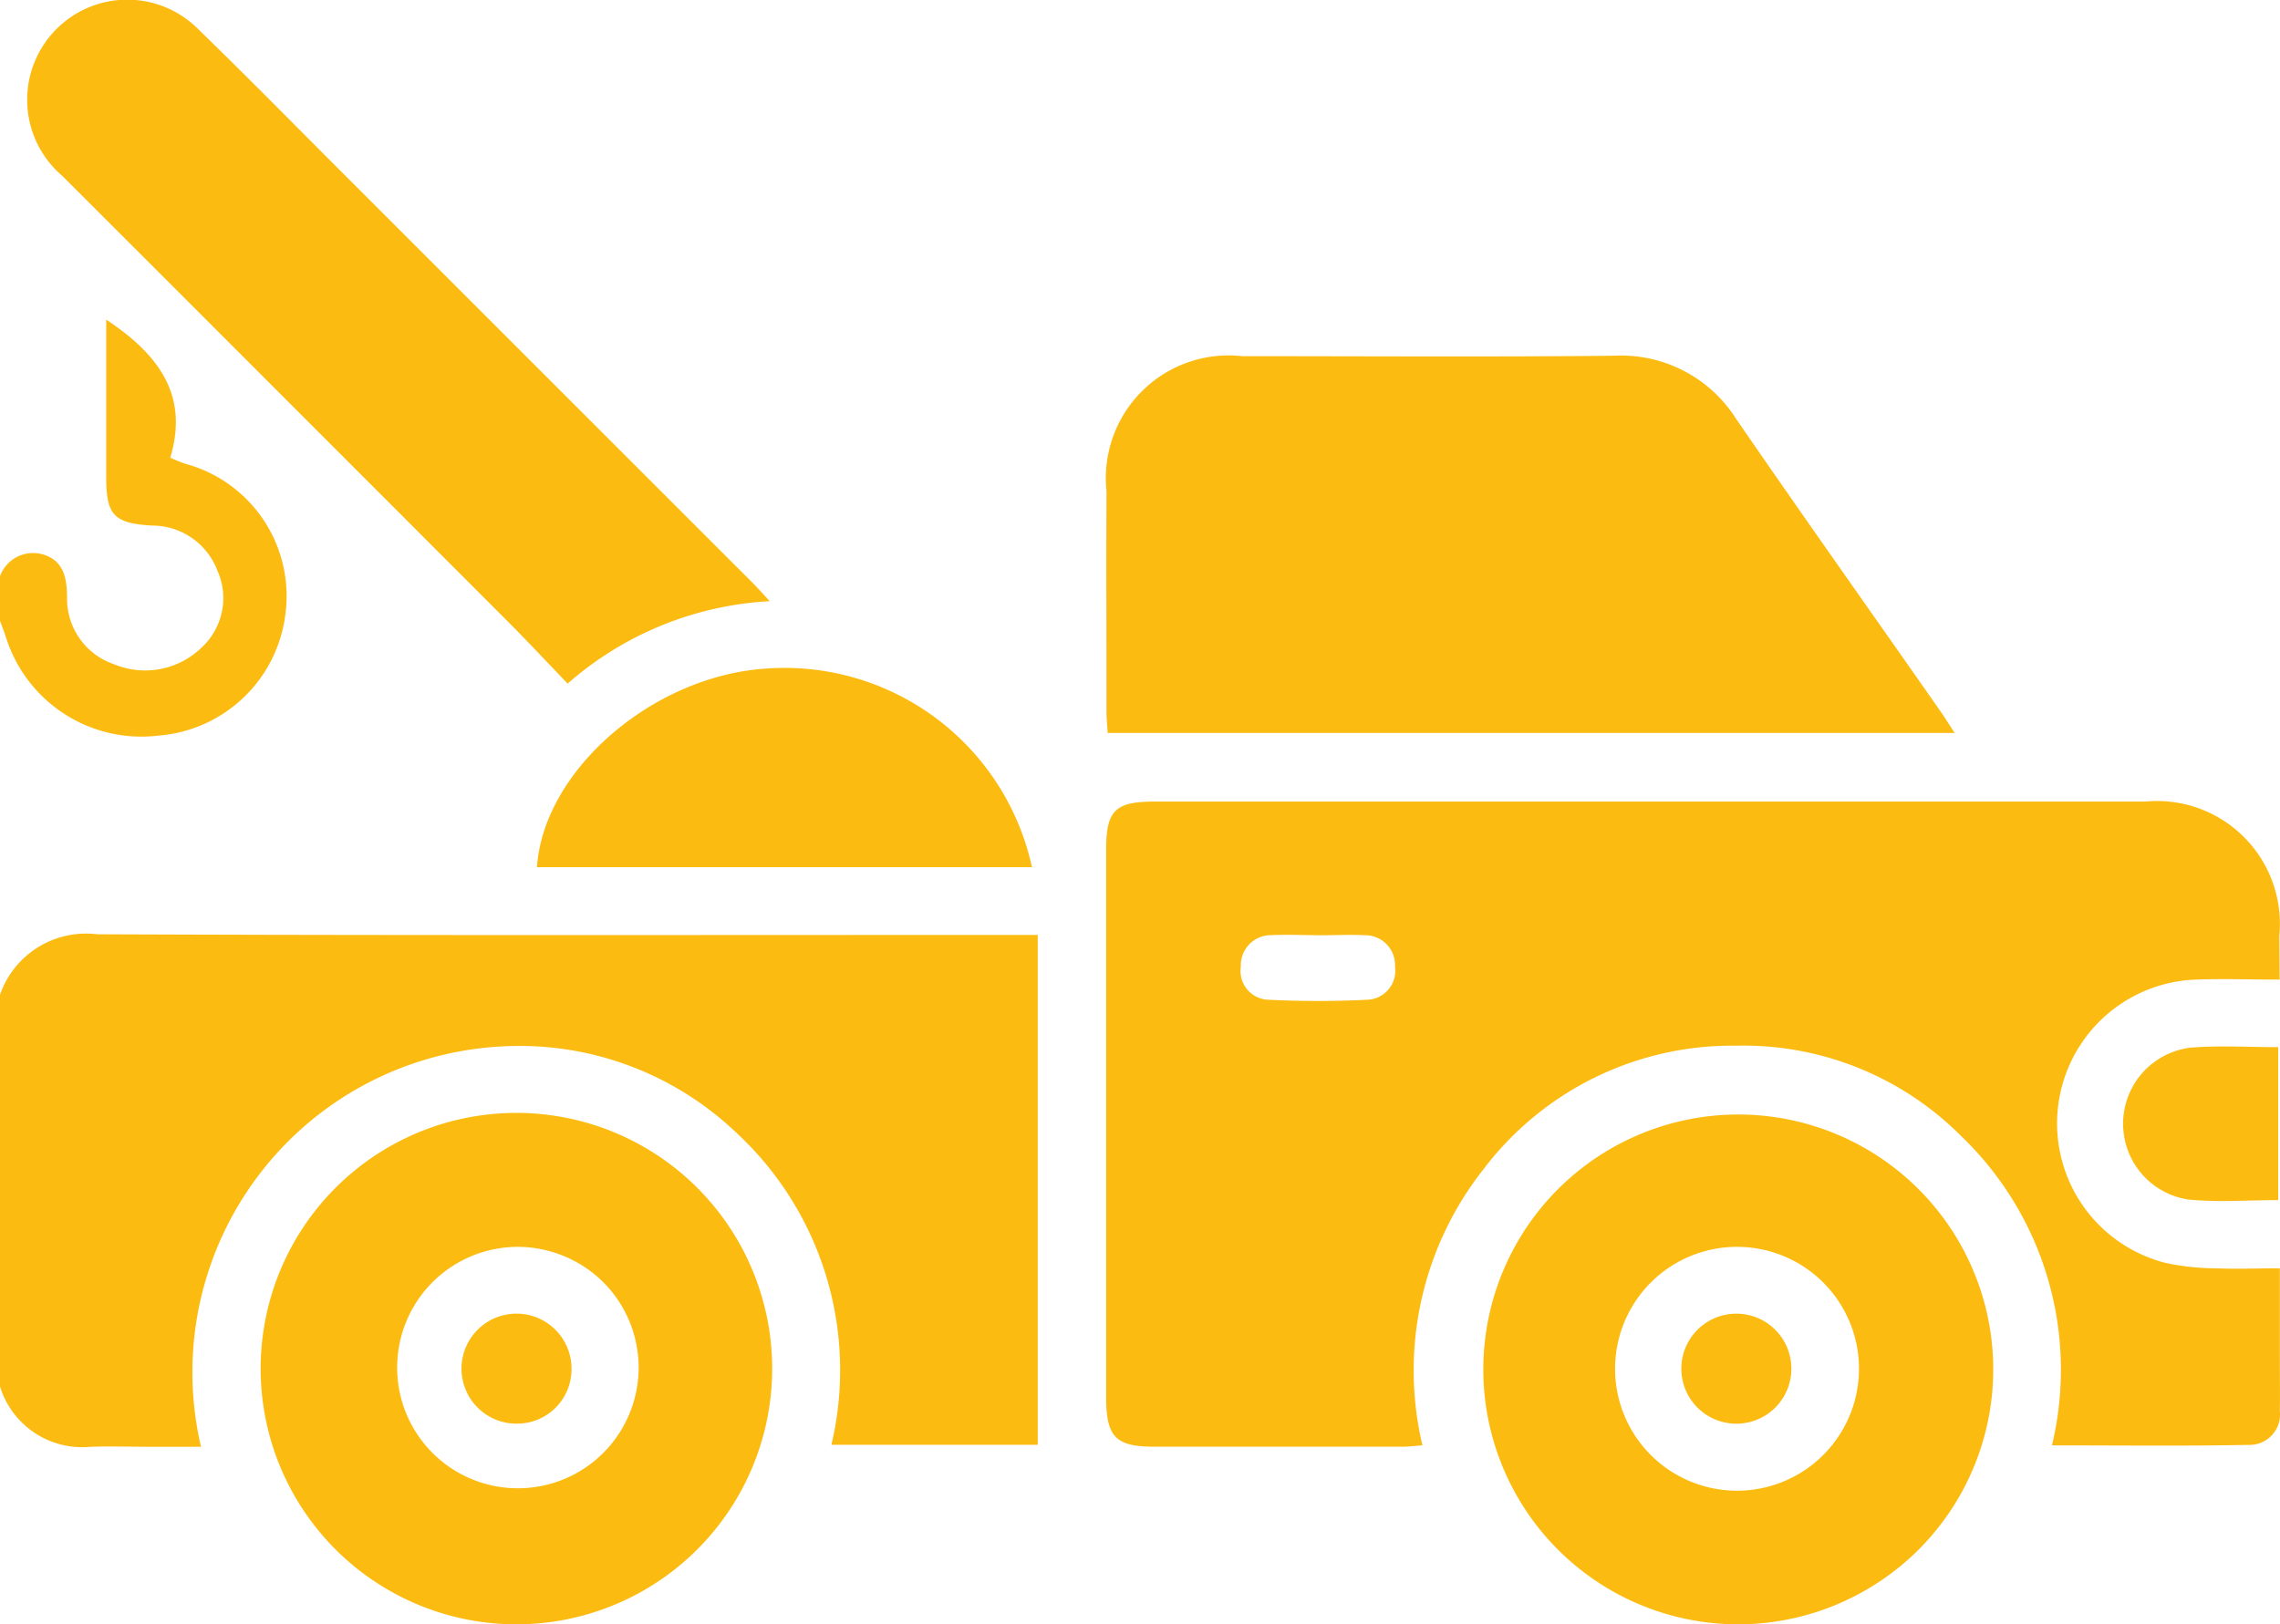
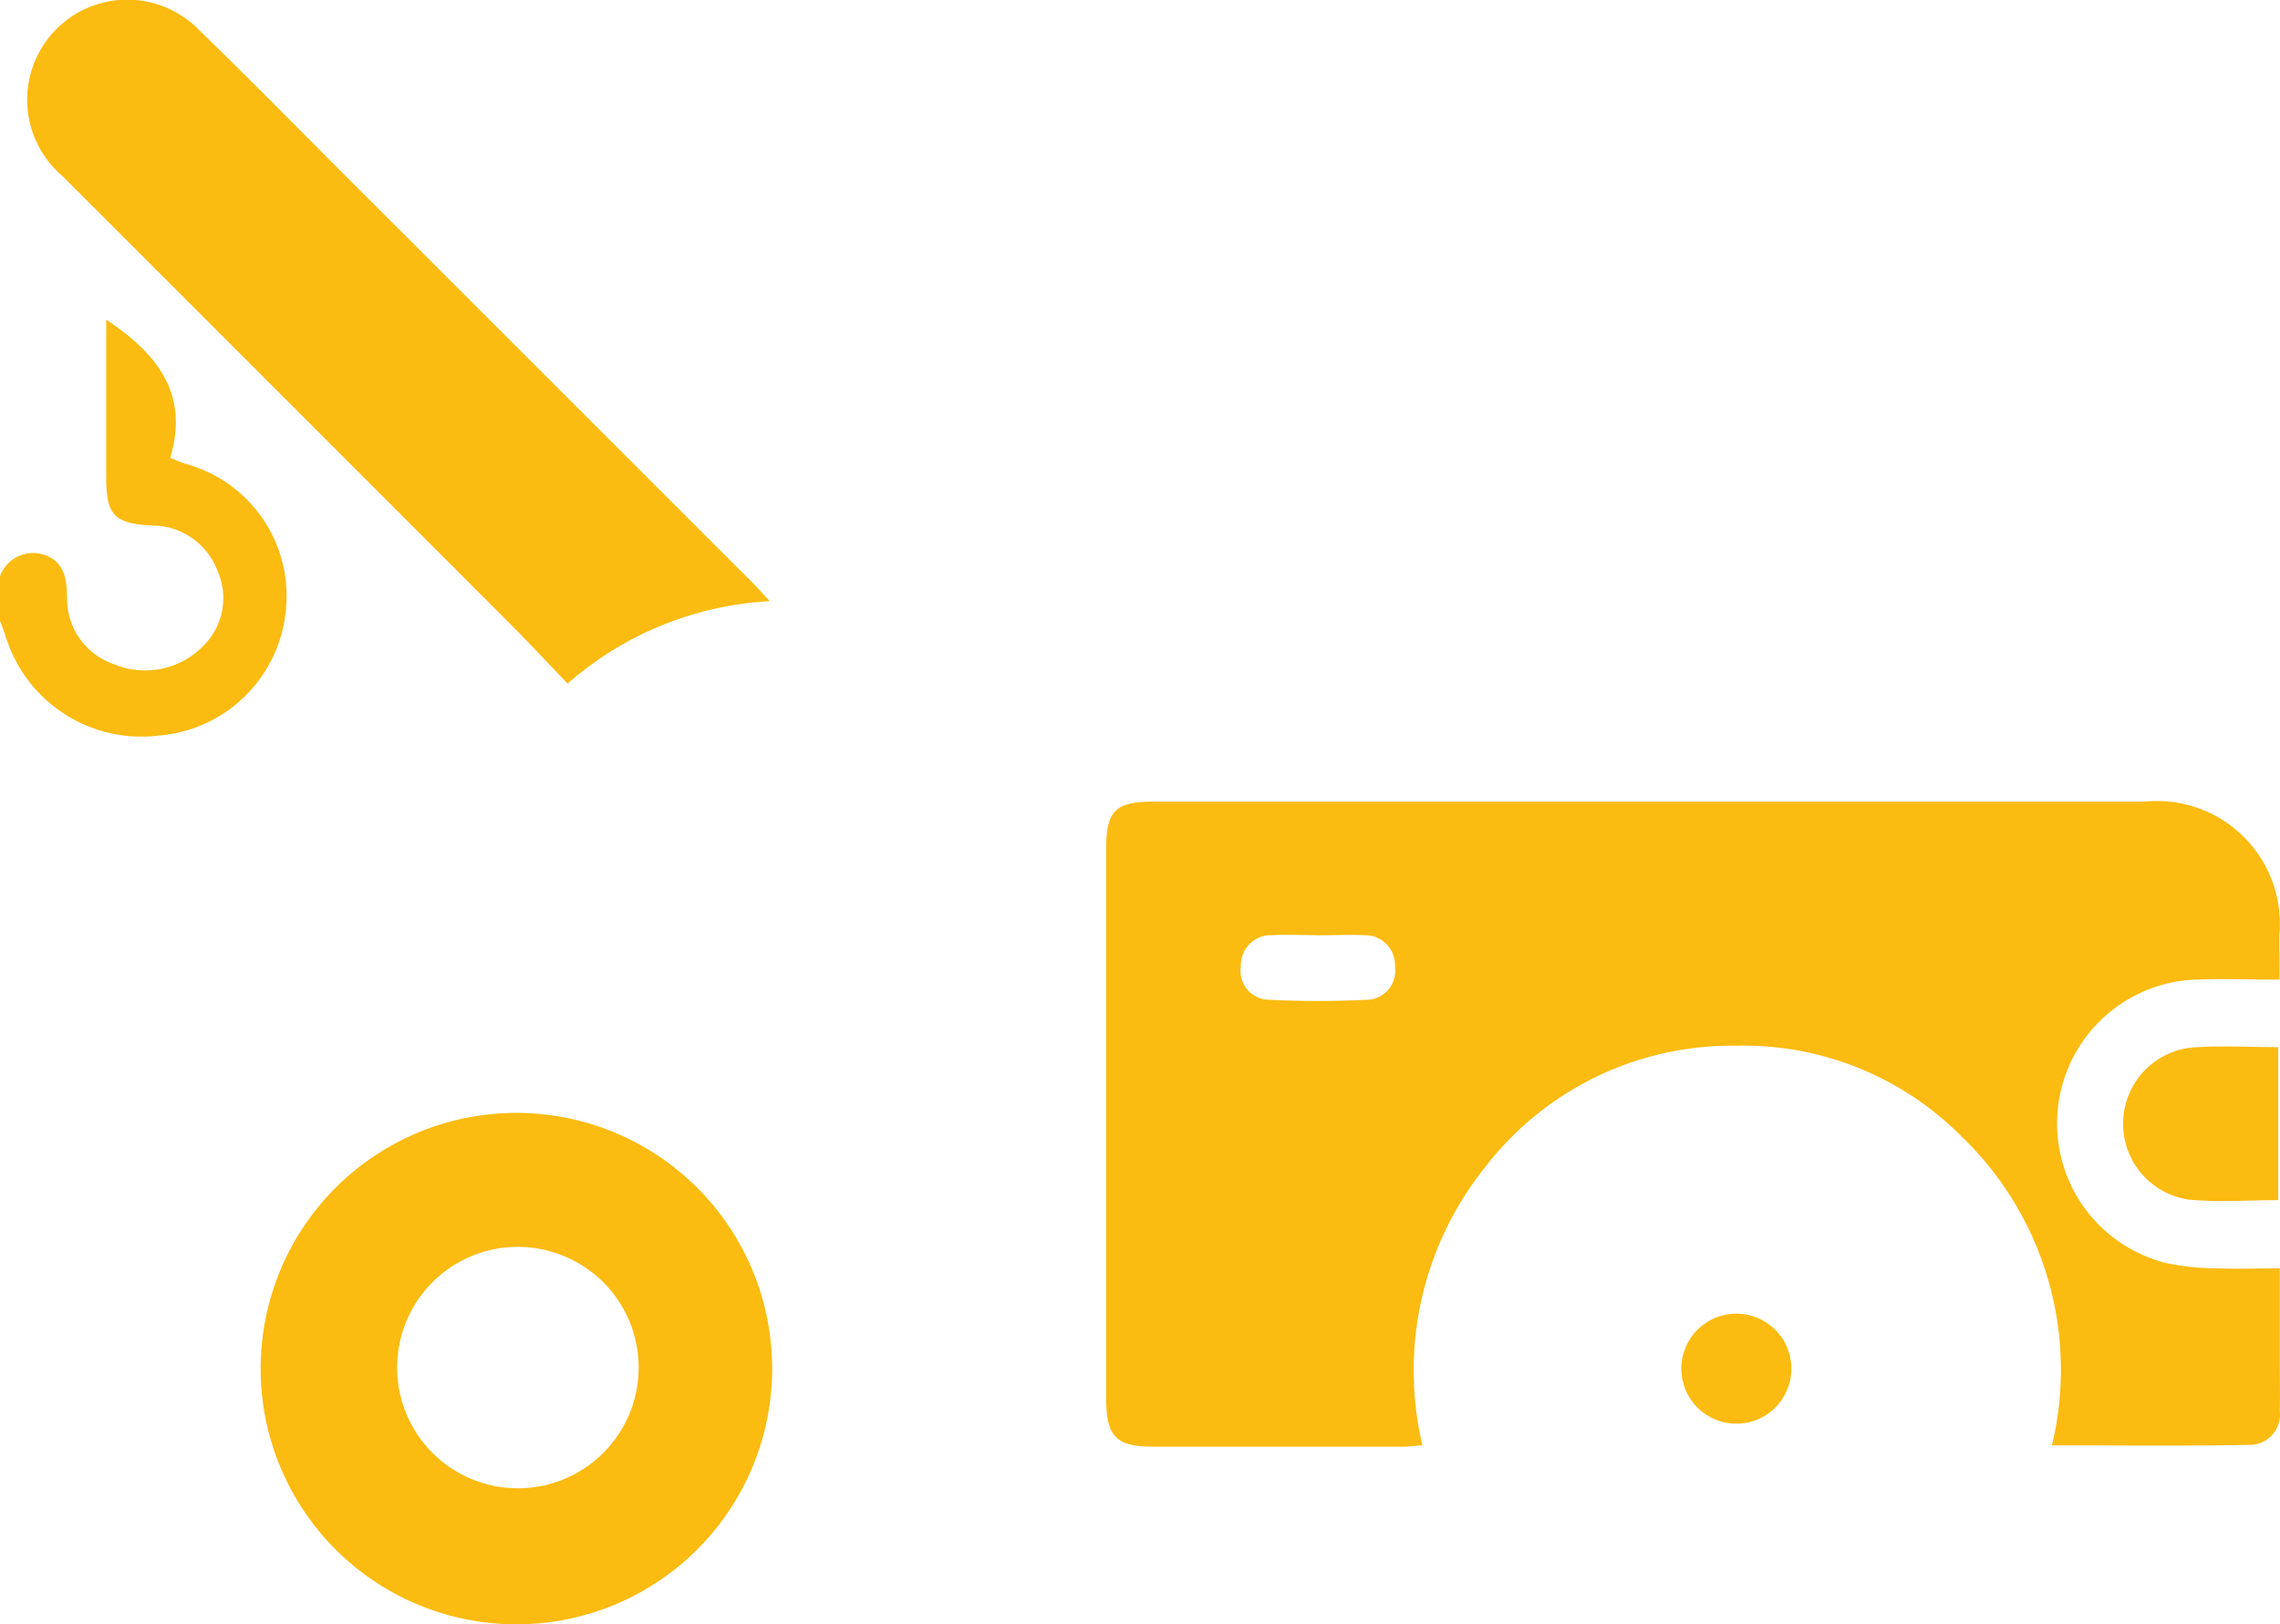
<svg xmlns="http://www.w3.org/2000/svg" width="65.433" height="46.624" viewBox="0 0 65.433 46.624">
  <g id="Livello_2" data-name="Livello 2" transform="translate(0 -0.007)">
    <g id="Livello_1" data-name="Livello 1" transform="translate(0 0.007)">
-       <path id="Tracciato_346" data-name="Tracciato 346" d="M0,158.834A2.613,2.613,0,0,1,2.788,157.1c8.727.036,17.455.019,26.181.019h.813v14.635H23.86a9.284,9.284,0,0,0-2.755-8.983,9.006,9.006,0,0,0-6.516-2.46,9.366,9.366,0,0,0-8.82,11.5H4.321c-.575,0-1.151-.02-1.724,0A2.467,2.467,0,0,1,0,170.08Z" transform="translate(0 -130.283)" fill="#fbbb10" />
      <path id="Tracciato_347" data-name="Tracciato 347" d="M0,61.116a1.01,1.01,0,0,1,1.251-.62c.587.184.667.683.674,1.234a1.984,1.984,0,0,0,1.34,1.909,2.326,2.326,0,0,0,2.545-.5,1.926,1.926,0,0,0,.432-2.177,2,2,0,0,0-1.878-1.3c-1.1-.065-1.316-.3-1.316-1.4V53.75c1.466.973,2.39,2.142,1.837,3.967.21.084.321.138.437.171a3.934,3.934,0,0,1,2.866,4.336A3.981,3.981,0,0,1,4.57,65.688a4.077,4.077,0,0,1-4.4-2.823c-.05-.159-.113-.314-.171-.469Z" transform="translate(0 -44.576)" fill="#fbbb10" />
      <path id="Tracciato_348" data-name="Tracciato 348" d="M219.647,139.9c-.854,0-1.634-.031-2.415,0a4.131,4.131,0,0,0-.854,8.133,7,7,0,0,0,1.454.154c.572.026,1.147,0,1.82,0v2.561c0,.512.009,1.024,0,1.536a.871.871,0,0,1-.818.97c-1.886.038-3.773.015-5.722.015a9.285,9.285,0,0,0-2.605-8.877,8.815,8.815,0,0,0-6.46-2.595,8.951,8.951,0,0,0-7.25,3.547,9.327,9.327,0,0,0-1.751,7.924c-.225.017-.391.039-.558.039h-7.153c-1.082,0-1.357-.282-1.366-1.366V136.169c0-1.128.258-1.379,1.4-1.379h28.421a3.527,3.527,0,0,1,3.848,3.848Zm-27.6-1.275c-.444,0-.891-.024-1.335,0a.861.861,0,0,0-.877.9.826.826,0,0,0,.813.954c.93.046,1.864.046,2.793,0a.834.834,0,0,0,.818-.953.857.857,0,0,0-.876-.9C192.94,138.605,192.493,138.628,192.047,138.628Z" transform="translate(-154.224 -111.782)" fill="#fbbb10" />
-       <path id="Tracciato_349" data-name="Tracciato 349" d="M210.343,70.655H186.036c-.012-.21-.034-.415-.034-.62,0-2.108-.009-4.216,0-6.325a3.524,3.524,0,0,1,3.894-3.87c3.556,0,7.113.024,10.669-.012a3.907,3.907,0,0,1,3.506,1.811c1.941,2.824,3.926,5.62,5.888,8.428C210.078,70.239,210.186,70.416,210.343,70.655Z" transform="translate(-154.247 -49.617)" fill="#fbbb10" />
      <path id="Tracciato_350" data-name="Tracciato 350" d="M25.912,17.263a9.563,9.563,0,0,0-5.8,2.366c-.618-.644-1.195-1.265-1.8-1.866q-6.345-6.354-12.694-12.7A2.873,2.873,0,1,1,9.526.859c1.39,1.349,2.747,2.731,4.116,4.1L25.432,16.747C25.565,16.88,25.688,17.022,25.912,17.263Z" transform="translate(-3.822 -0.007)" fill="#fbbb10" />
-       <path id="Tracciato_351" data-name="Tracciato 351" d="M256.4,201.81a7.317,7.317,0,1,1,5.193-2.107A7.34,7.34,0,0,1,256.4,201.81Zm.08-10.835a3.5,3.5,0,1,0,3.439,3.56A3.5,3.5,0,0,0,256.48,190.975Z" transform="translate(-206.569 -155.186)" fill="#fbbb10" />
      <path id="Tracciato_352" data-name="Tracciato 352" d="M51.16,201.81a7.34,7.34,0,1,1,7.34-7.288A7.34,7.34,0,0,1,51.16,201.81Zm.031-10.835a3.465,3.465,0,1,0,2.467,1.02A3.5,3.5,0,0,0,51.191,190.975Z" transform="translate(-36.34 -155.186)" fill="#fbbb10" />
-       <path id="Tracciato_353" data-name="Tracciato 353" d="M104.476,118.041H90.27c.189-2.781,3.322-5.487,6.569-5.7A7.267,7.267,0,0,1,104.476,118.041Z" transform="translate(-74.86 -93.15)" fill="#fbbb10" />
      <path id="Tracciato_354" data-name="Tracciato 354" d="M361.469,180.374c-.889,0-1.743.067-2.579-.017a2.2,2.2,0,0,1,.068-4.36c.819-.067,1.649-.014,2.511-.014Z" transform="translate(-296.088 -145.926)" fill="#fbbb10" />
      <path id="Tracciato_355" data-name="Tracciato 355" d="M284.25,224.048a1.579,1.579,0,1,1,1.563-1.6A1.579,1.579,0,0,1,284.25,224.048Z" transform="translate(-234.403 -183.183)" fill="#fbbb10" />
-       <path id="Tracciato_356" data-name="Tracciato 356" d="M79.182,224.048a1.579,1.579,0,1,1,1.565-1.579,1.562,1.562,0,0,1-1.565,1.579Z" transform="translate(-64.345 -183.184)" fill="#fbbb10" />
    </g>
  </g>
</svg>